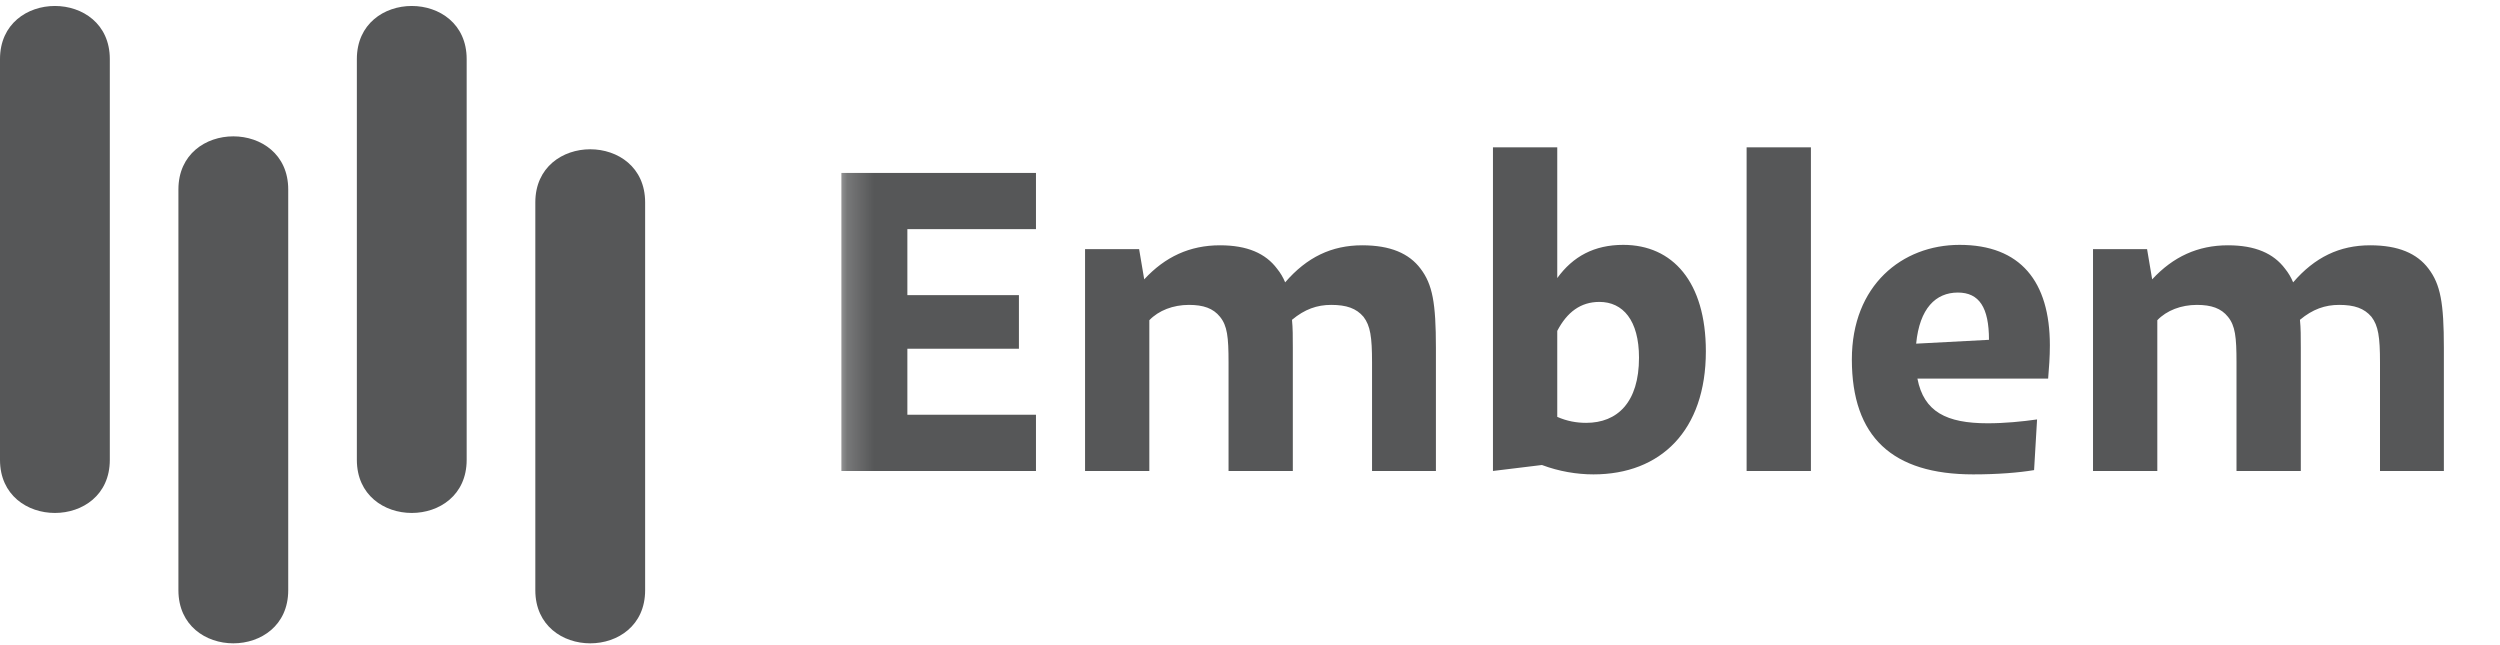
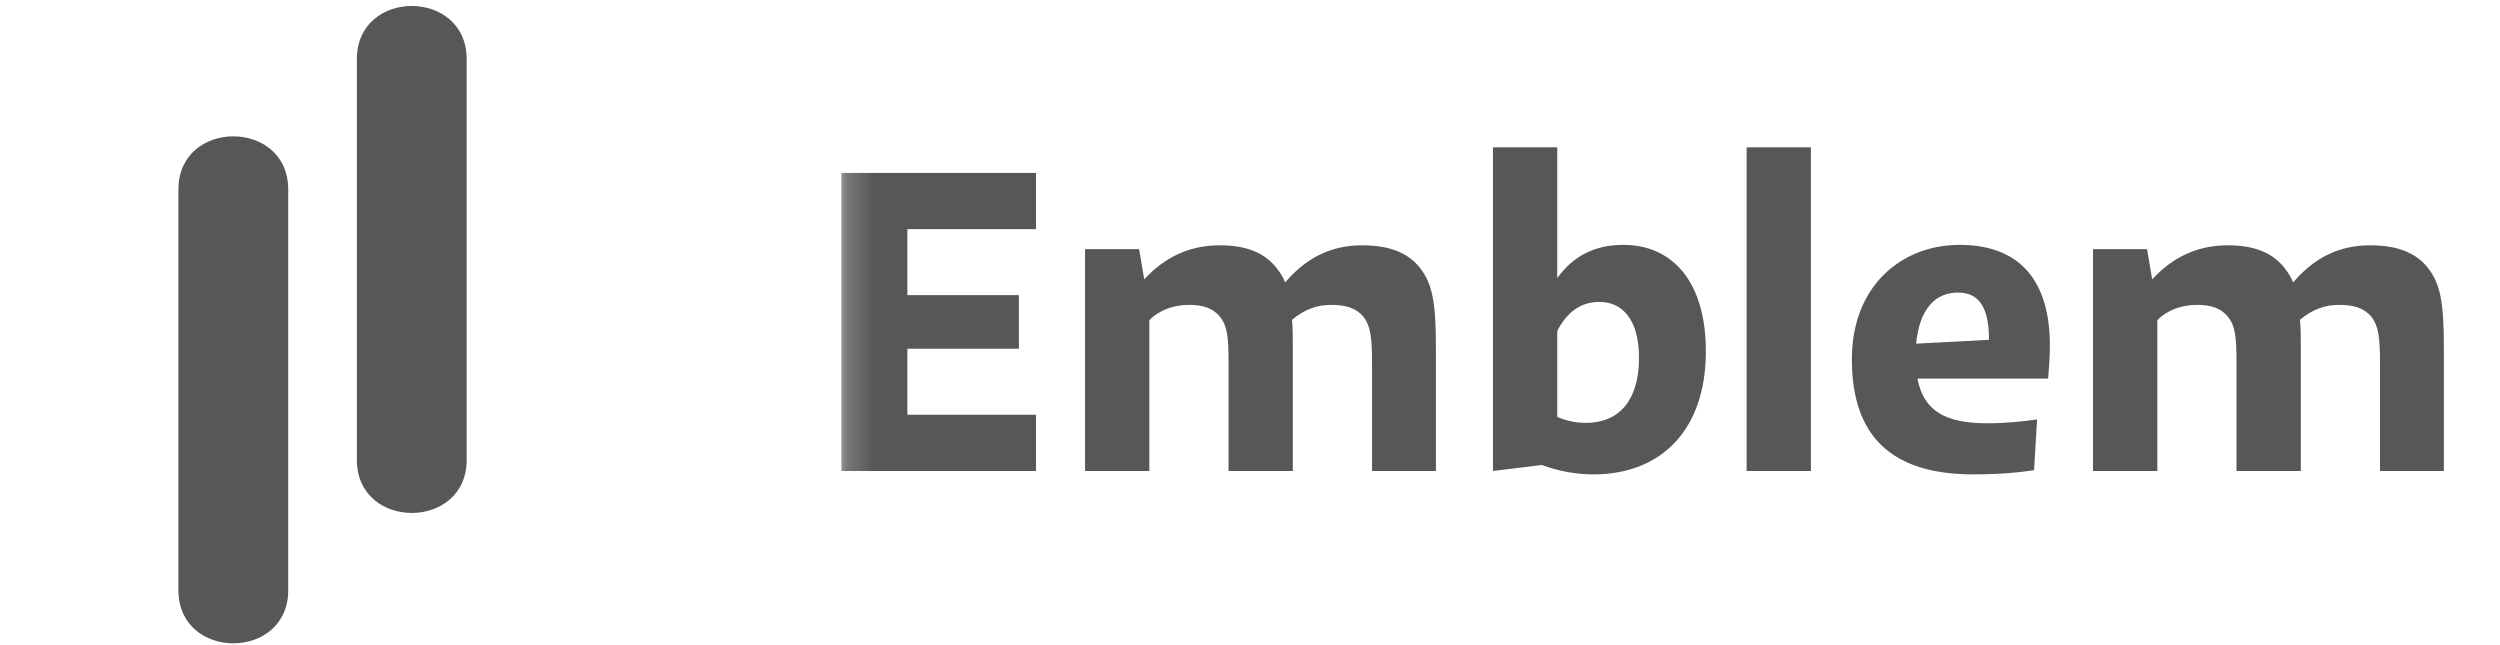
<svg xmlns="http://www.w3.org/2000/svg" width="93" height="24" viewBox="0 0 93 24" fill="none">
-   <path d="M4.085 17.108C4.085 19.74 6.61931e-07 19.74 5.46855e-07 17.108L0 2.197C-1.1508e-07 -0.436 4.085 -0.436 4.085 2.197V17.108Z" fill="#565758" />
  <path d="M10.722 21.957C10.722 24.59 6.637 24.59 6.637 21.957V7.047C6.637 4.414 10.722 4.414 10.722 7.047V21.957Z" fill="#565758" />
  <path d="M17.36 17.108C17.36 19.74 13.275 19.74 13.275 17.108V2.197C13.275 -0.436 17.36 -0.436 17.36 2.197V17.108Z" fill="#565758" />
-   <path d="M23.999 21.958C23.999 24.59 19.914 24.59 19.914 21.958V7.527C19.914 4.895 23.999 4.895 23.999 7.527V21.958Z" fill="#565758" />
  <mask id="mask0_50_49" style="mask-type:luminance" maskUnits="userSpaceOnUse" x="31" y="0" width="62" height="24">
    <path d="M92.159 0H31.199V24H92.159V0Z" fill="white" />
  </mask>
  <g mask="url(#mask0_50_49)">
    <path d="M38.538 15.429V17.52H31.299V6.432H38.538V8.523H33.754V10.978H37.904V12.974H33.754V15.429H38.538ZM42.755 17.52H40.364V9.267H42.375L42.565 10.392C43.341 9.552 44.26 9.125 45.385 9.125C46.399 9.125 47.08 9.426 47.507 9.996C47.634 10.154 47.729 10.313 47.808 10.503C48.616 9.568 49.535 9.125 50.675 9.125C51.721 9.125 52.418 9.426 52.846 9.996C53.289 10.582 53.416 11.263 53.416 12.942V17.52H51.04V13.481C51.04 12.53 50.976 12.118 50.723 11.786C50.454 11.469 50.089 11.342 49.519 11.342C48.996 11.342 48.537 11.501 48.062 11.897C48.093 12.198 48.093 12.53 48.093 12.942V17.52H45.702V13.481C45.702 12.53 45.654 12.118 45.385 11.786C45.131 11.469 44.767 11.342 44.228 11.342C43.642 11.342 43.104 11.548 42.755 11.912V17.52ZM59.276 17.647C58.659 17.647 57.993 17.536 57.36 17.298L55.538 17.52V5.481H57.93V10.344C58.516 9.536 59.308 9.109 60.385 9.109C62.223 9.109 63.458 10.487 63.458 13.069C63.458 16.015 61.779 17.647 59.276 17.647ZM57.93 12.309V15.508C58.294 15.667 58.643 15.73 59.007 15.73C60.164 15.73 60.971 14.97 60.971 13.306C60.971 11.912 60.37 11.231 59.498 11.231C58.801 11.231 58.294 11.611 57.93 12.309ZM67.366 17.52H64.974V5.481H67.366V17.52ZM73.403 17.647C70.394 17.647 68.889 16.253 68.889 13.37C68.889 10.614 70.758 9.109 72.897 9.109C75.162 9.109 76.255 10.471 76.255 12.847C76.255 13.291 76.223 13.687 76.191 14.083H71.328C71.566 15.318 72.406 15.746 73.942 15.746C74.576 15.746 75.225 15.682 75.779 15.603L75.668 17.488C75.098 17.583 74.322 17.647 73.403 17.647ZM72.833 10.883C72.01 10.883 71.408 11.469 71.281 12.784L73.99 12.641C73.99 11.437 73.625 10.883 72.833 10.883ZM80.252 17.52H77.86V9.267H79.871L80.061 10.392C80.838 9.552 81.756 9.125 82.881 9.125C83.895 9.125 84.576 9.426 85.004 9.996C85.13 10.154 85.225 10.313 85.305 10.503C86.112 9.568 87.031 9.125 88.171 9.125C89.217 9.125 89.914 9.426 90.342 9.996C90.785 10.582 90.912 11.263 90.912 12.942V17.52H88.536V13.481C88.536 12.53 88.472 12.118 88.219 11.786C87.95 11.469 87.585 11.342 87.015 11.342C86.493 11.342 86.033 11.501 85.558 11.897C85.59 12.198 85.59 12.53 85.59 12.942V17.52H83.198V13.481C83.198 12.53 83.15 12.118 82.881 11.786C82.628 11.469 82.263 11.342 81.725 11.342C81.139 11.342 80.6 11.548 80.252 11.912V17.52Z" fill="#565758" />
  </g>
</svg>